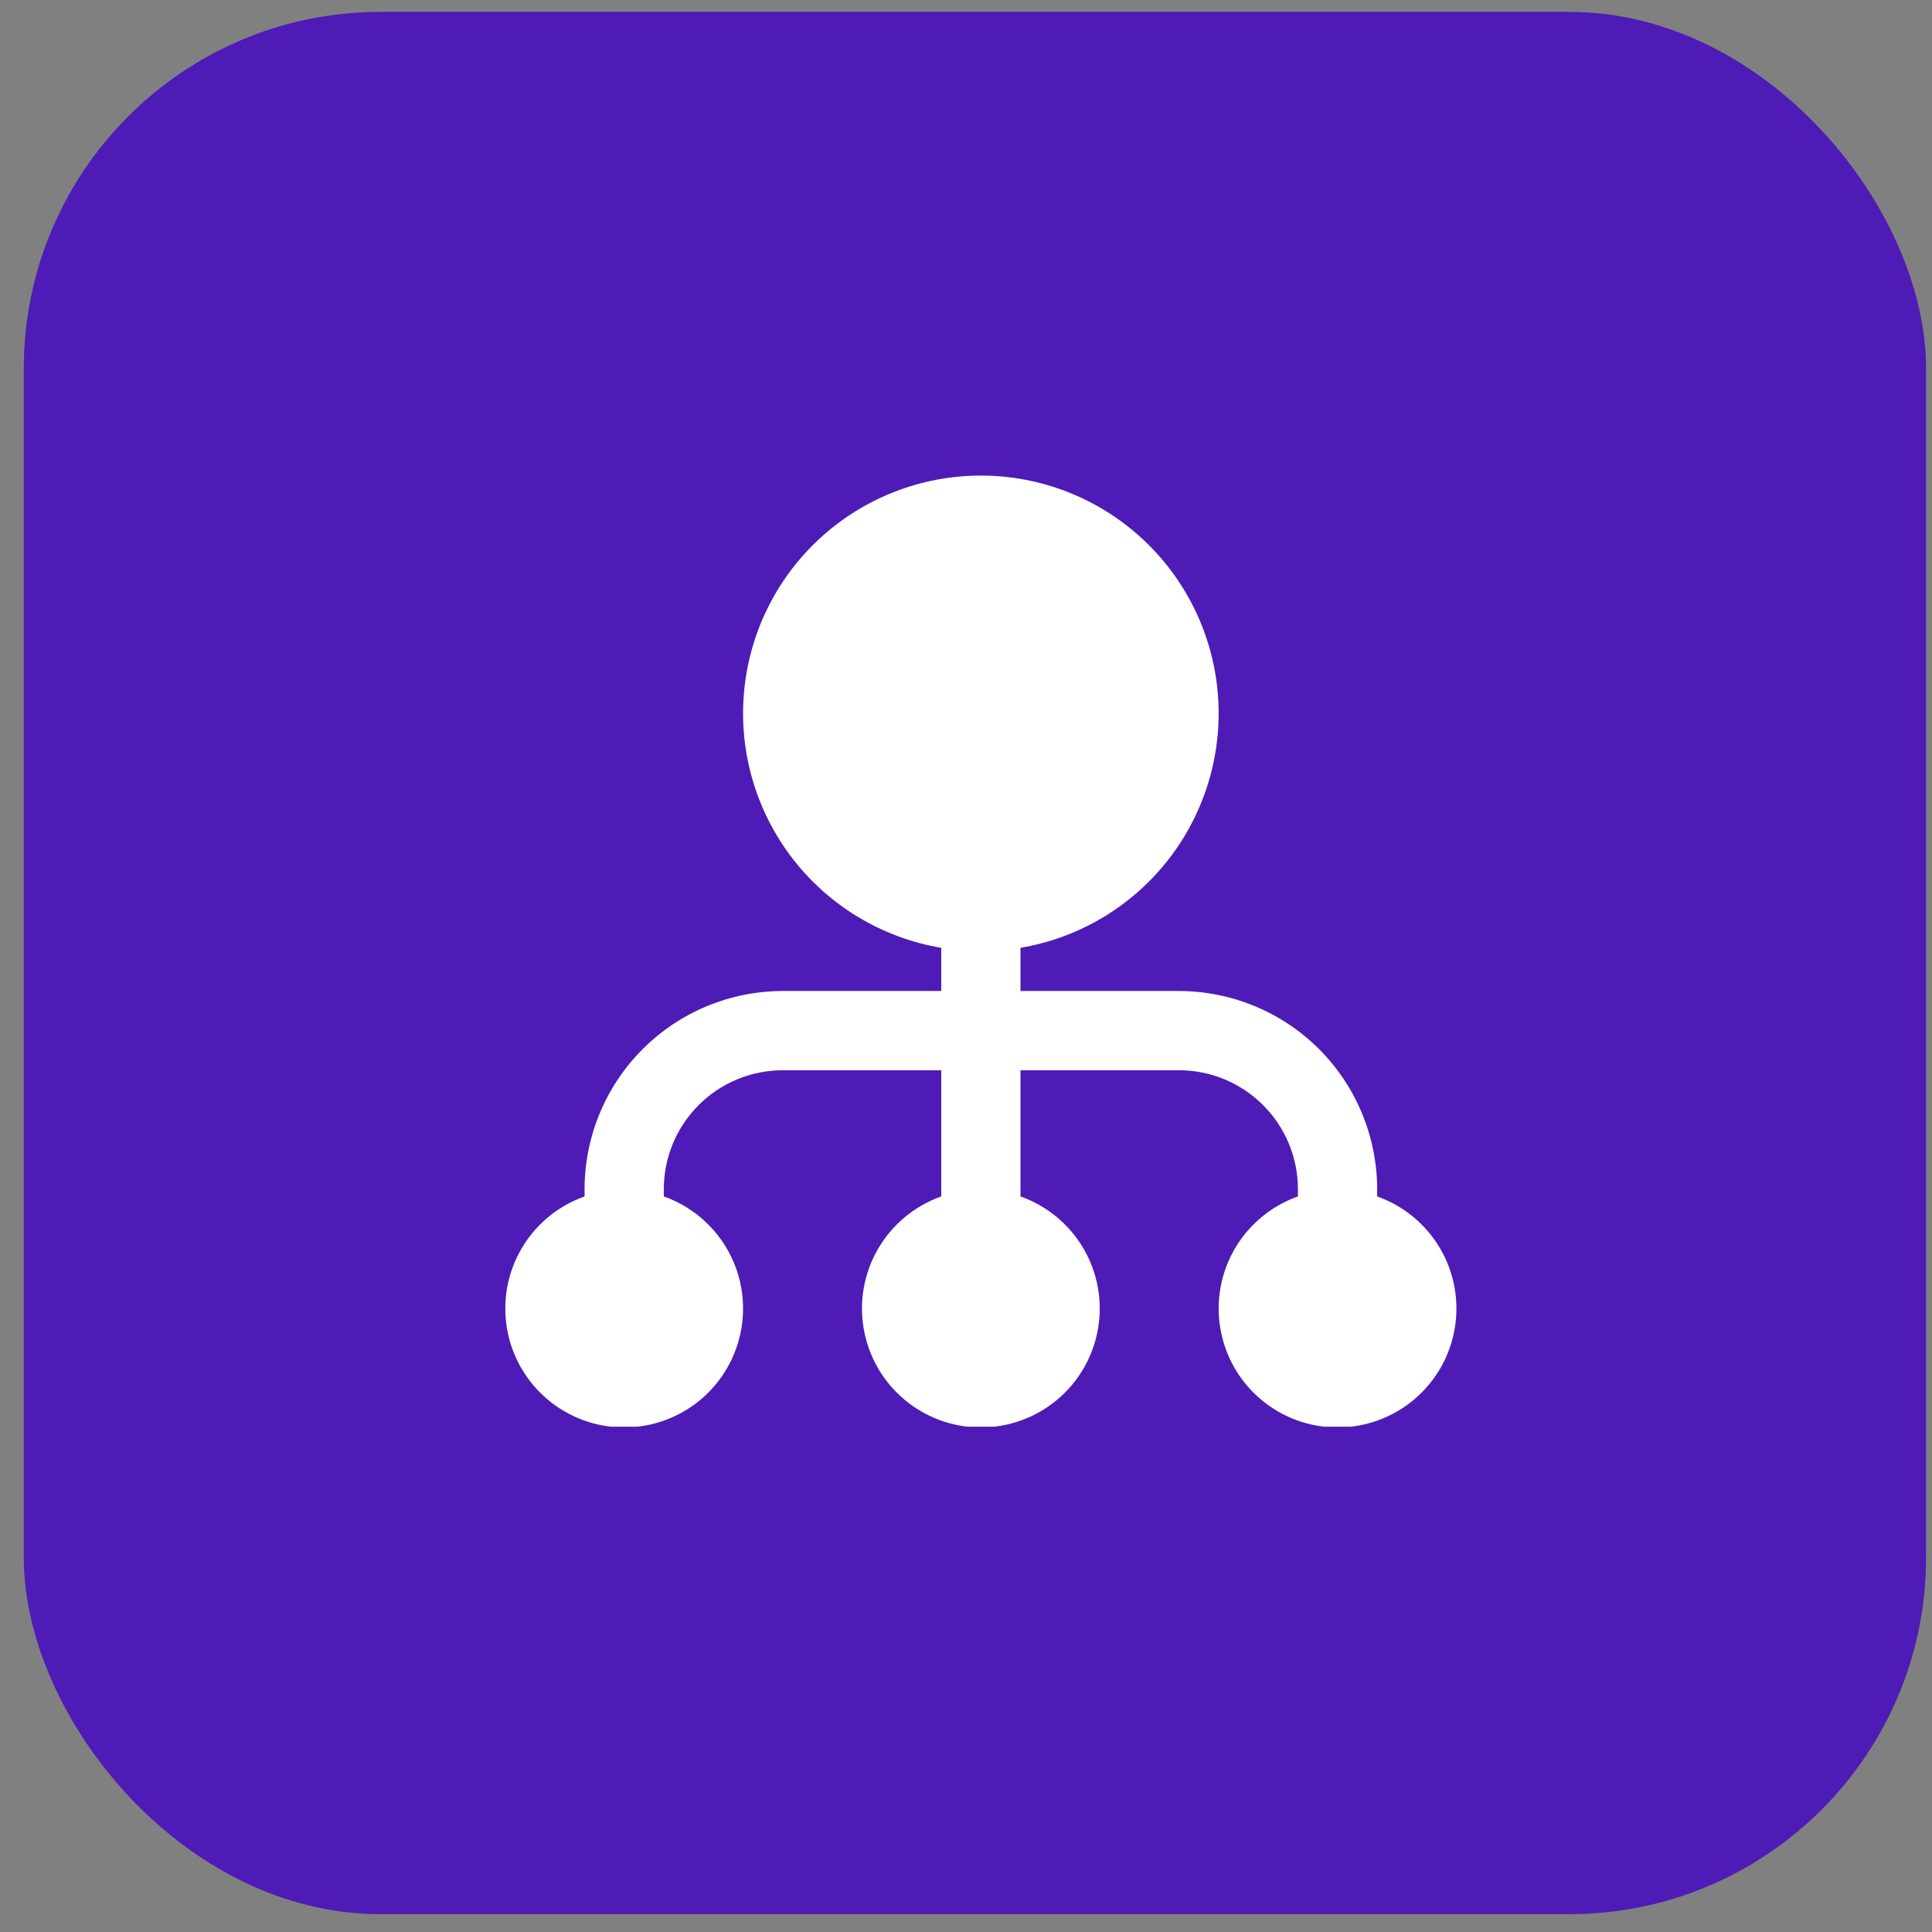
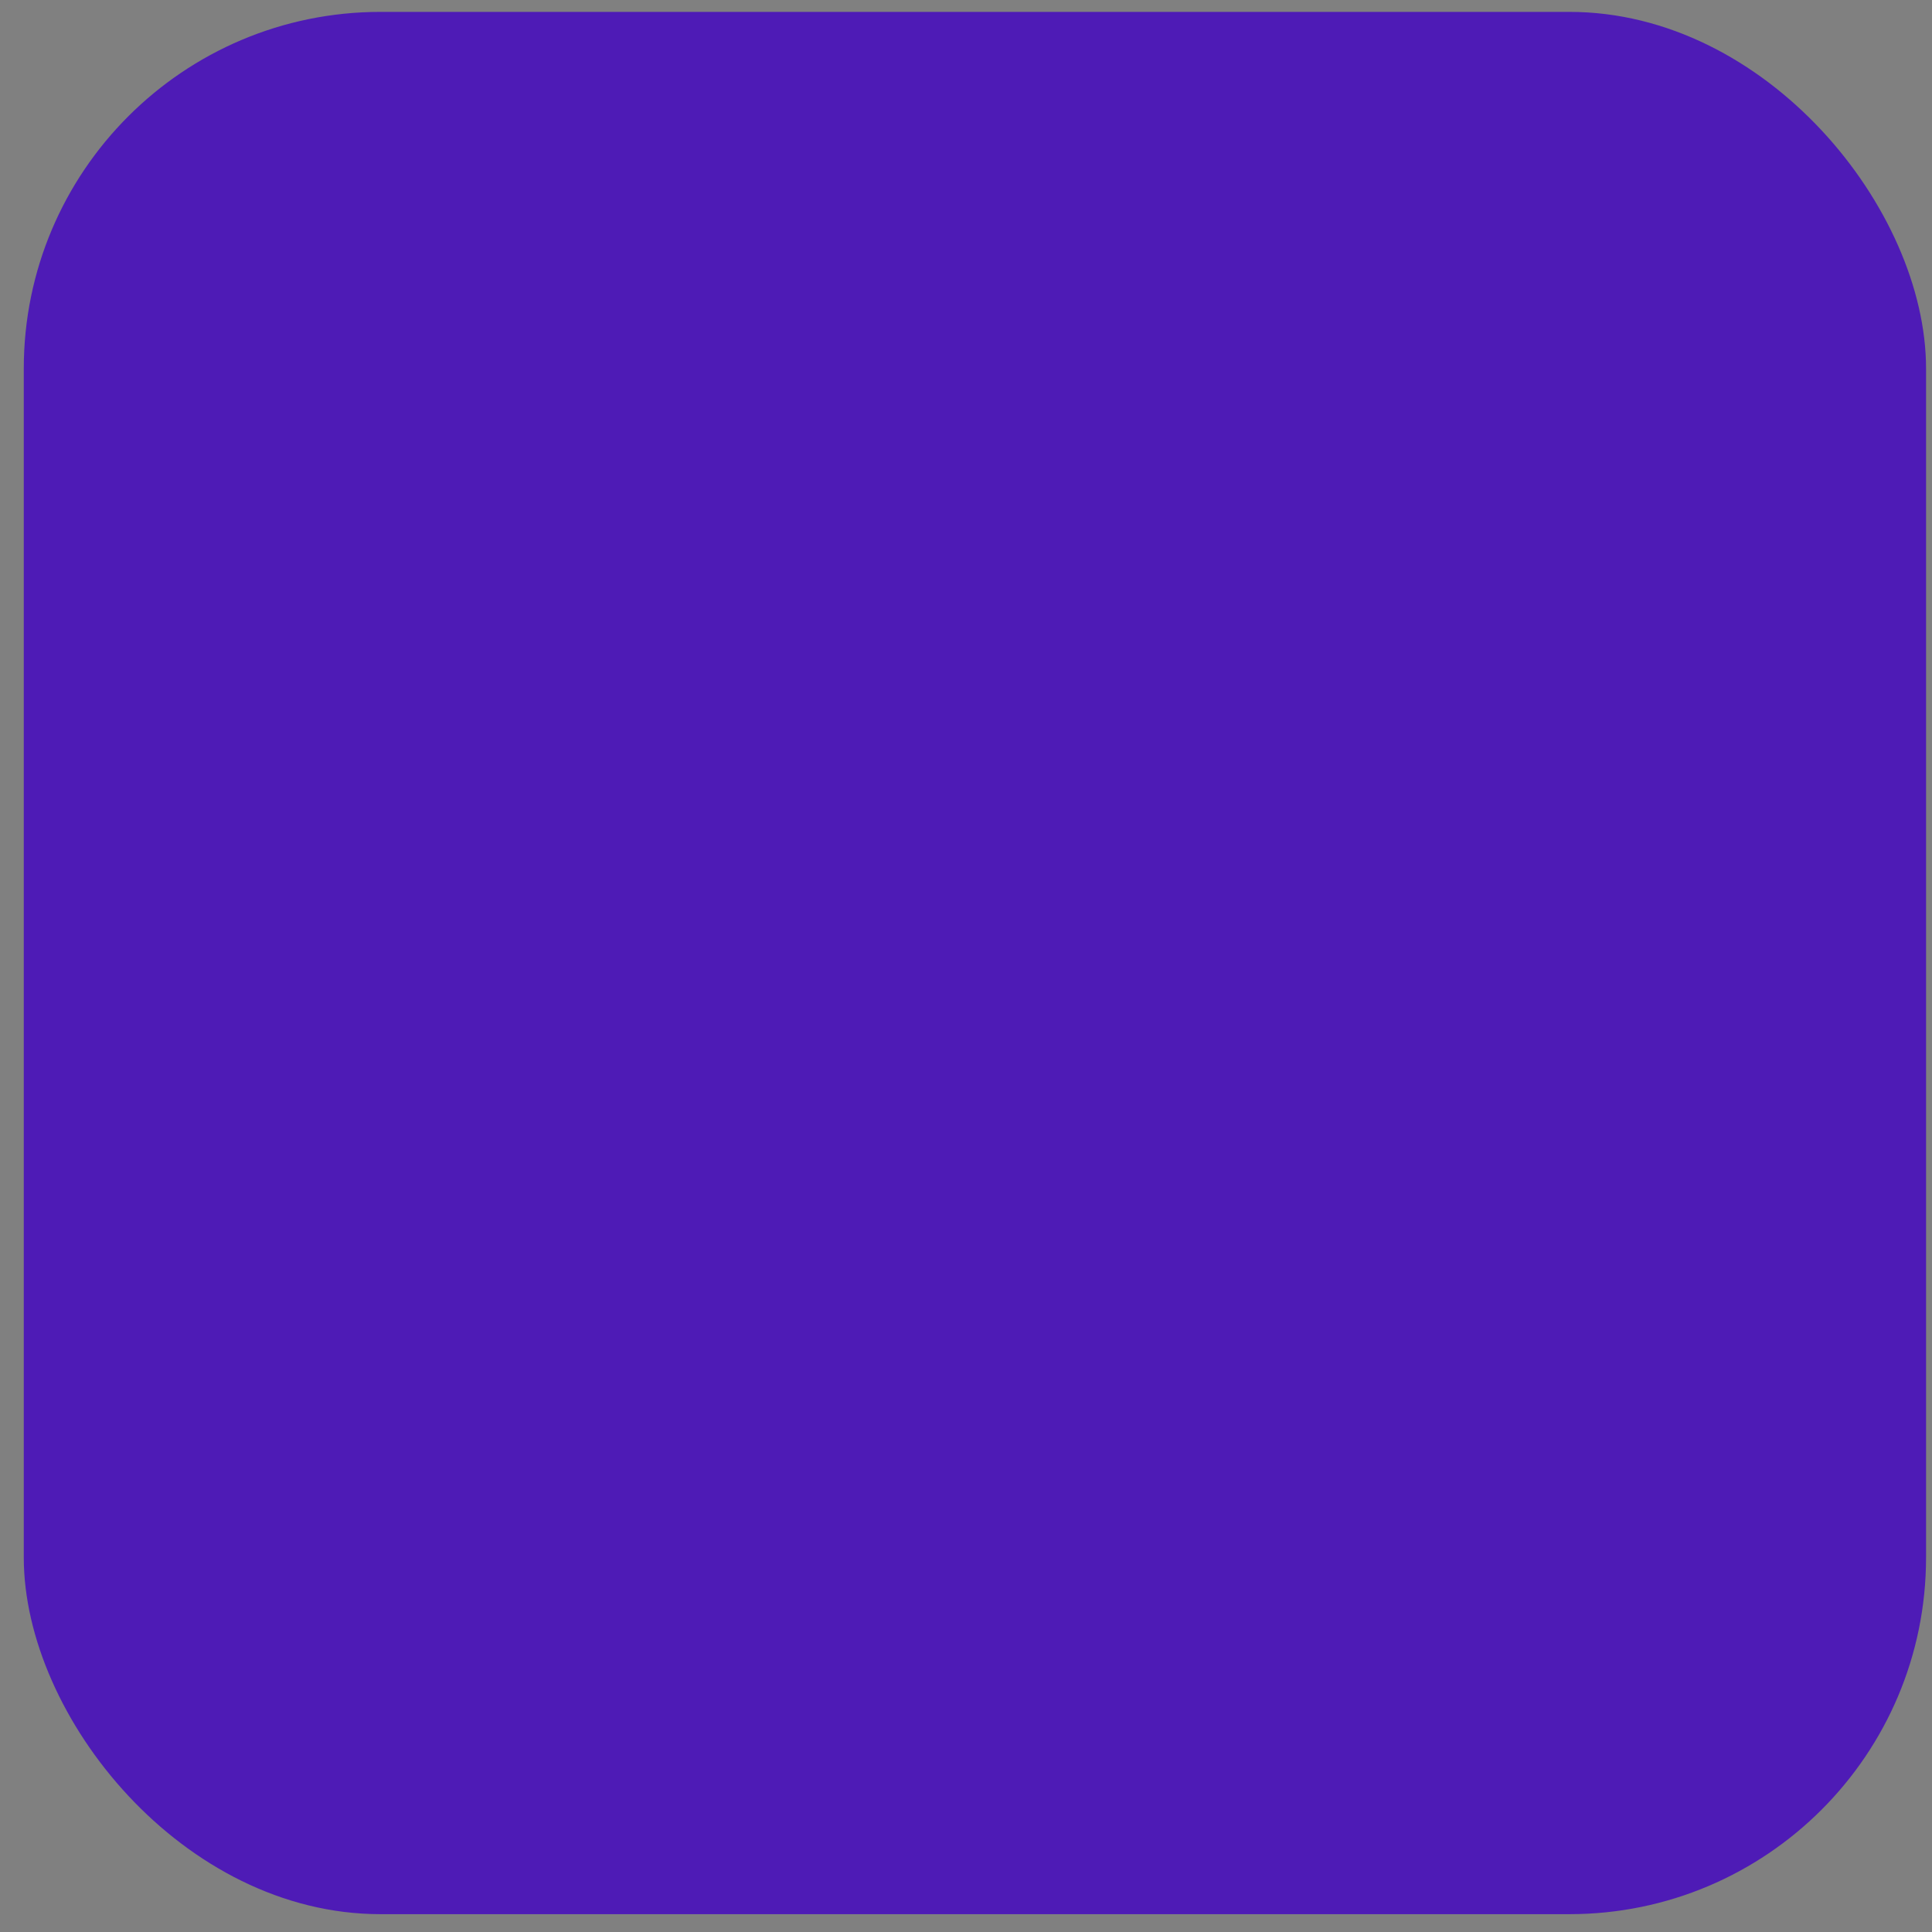
<svg xmlns="http://www.w3.org/2000/svg" width="65" height="65" viewBox="0 0 65 65" fill="none">
  <rect x="0" y="0" width="65" height="65" fill="#808080" stroke="none" />
  <rect x="0.8" y="0.4" width="64" height="64" rx="12" fill="#4E1BB6" />
  <g clip-path="url(#clip0_1811_5599)">
-     <path d="M46.333 40.253V40.008C46.331 38.241 45.628 36.546 44.378 35.296C43.129 34.047 41.434 33.344 39.667 33.341H34.333V31.888C36.311 31.554 38.091 30.489 39.321 28.904C40.55 27.319 41.14 25.33 40.972 23.331C40.804 21.332 39.892 19.469 38.415 18.111C36.939 16.754 35.006 16 33 16C30.994 16 29.061 16.754 27.585 18.111C26.108 19.469 25.196 21.332 25.028 23.331C24.86 25.33 25.45 27.319 26.679 28.904C27.909 30.489 29.689 31.554 31.667 31.888V33.341H26.333C24.566 33.344 22.871 34.047 21.622 35.296C20.372 36.546 19.669 38.241 19.667 40.008V40.253C18.777 40.568 18.027 41.187 17.55 42.001C17.072 42.815 16.898 43.771 17.058 44.701C17.217 45.631 17.7 46.475 18.422 47.083C19.143 47.691 20.056 48.025 21 48.025C21.944 48.025 22.857 47.691 23.578 47.083C24.3 46.475 24.783 45.631 24.942 44.701C25.102 43.771 24.928 42.815 24.45 42.001C23.973 41.187 23.223 40.568 22.333 40.253V40.008C22.333 38.947 22.755 37.93 23.505 37.18C24.255 36.429 25.273 36.008 26.333 36.008H31.667V40.253C30.777 40.568 30.027 41.187 29.55 42.001C29.072 42.815 28.898 43.771 29.058 44.701C29.217 45.631 29.7 46.475 30.422 47.083C31.143 47.691 32.056 48.025 33 48.025C33.944 48.025 34.857 47.691 35.578 47.083C36.3 46.475 36.783 45.631 36.942 44.701C37.102 43.771 36.928 42.815 36.45 42.001C35.973 41.187 35.223 40.568 34.333 40.253V36.008H39.667C40.727 36.008 41.745 36.429 42.495 37.18C43.245 37.93 43.667 38.947 43.667 40.008V40.253C42.777 40.568 42.027 41.187 41.55 42.001C41.072 42.815 40.898 43.771 41.058 44.701C41.217 45.631 41.7 46.475 42.422 47.083C43.143 47.691 44.056 48.025 45 48.025C45.944 48.025 46.857 47.691 47.578 47.083C48.3 46.475 48.783 45.631 48.942 44.701C49.102 43.771 48.928 42.815 48.45 42.001C47.973 41.187 47.223 40.568 46.333 40.253Z" fill="white" />
-   </g>
+     </g>
  <defs>
    <clipPath id="clip0_1811_5599">
      <rect width="32" height="32" fill="white" transform="translate(17 16)" />
    </clipPath>
  </defs>
</svg>